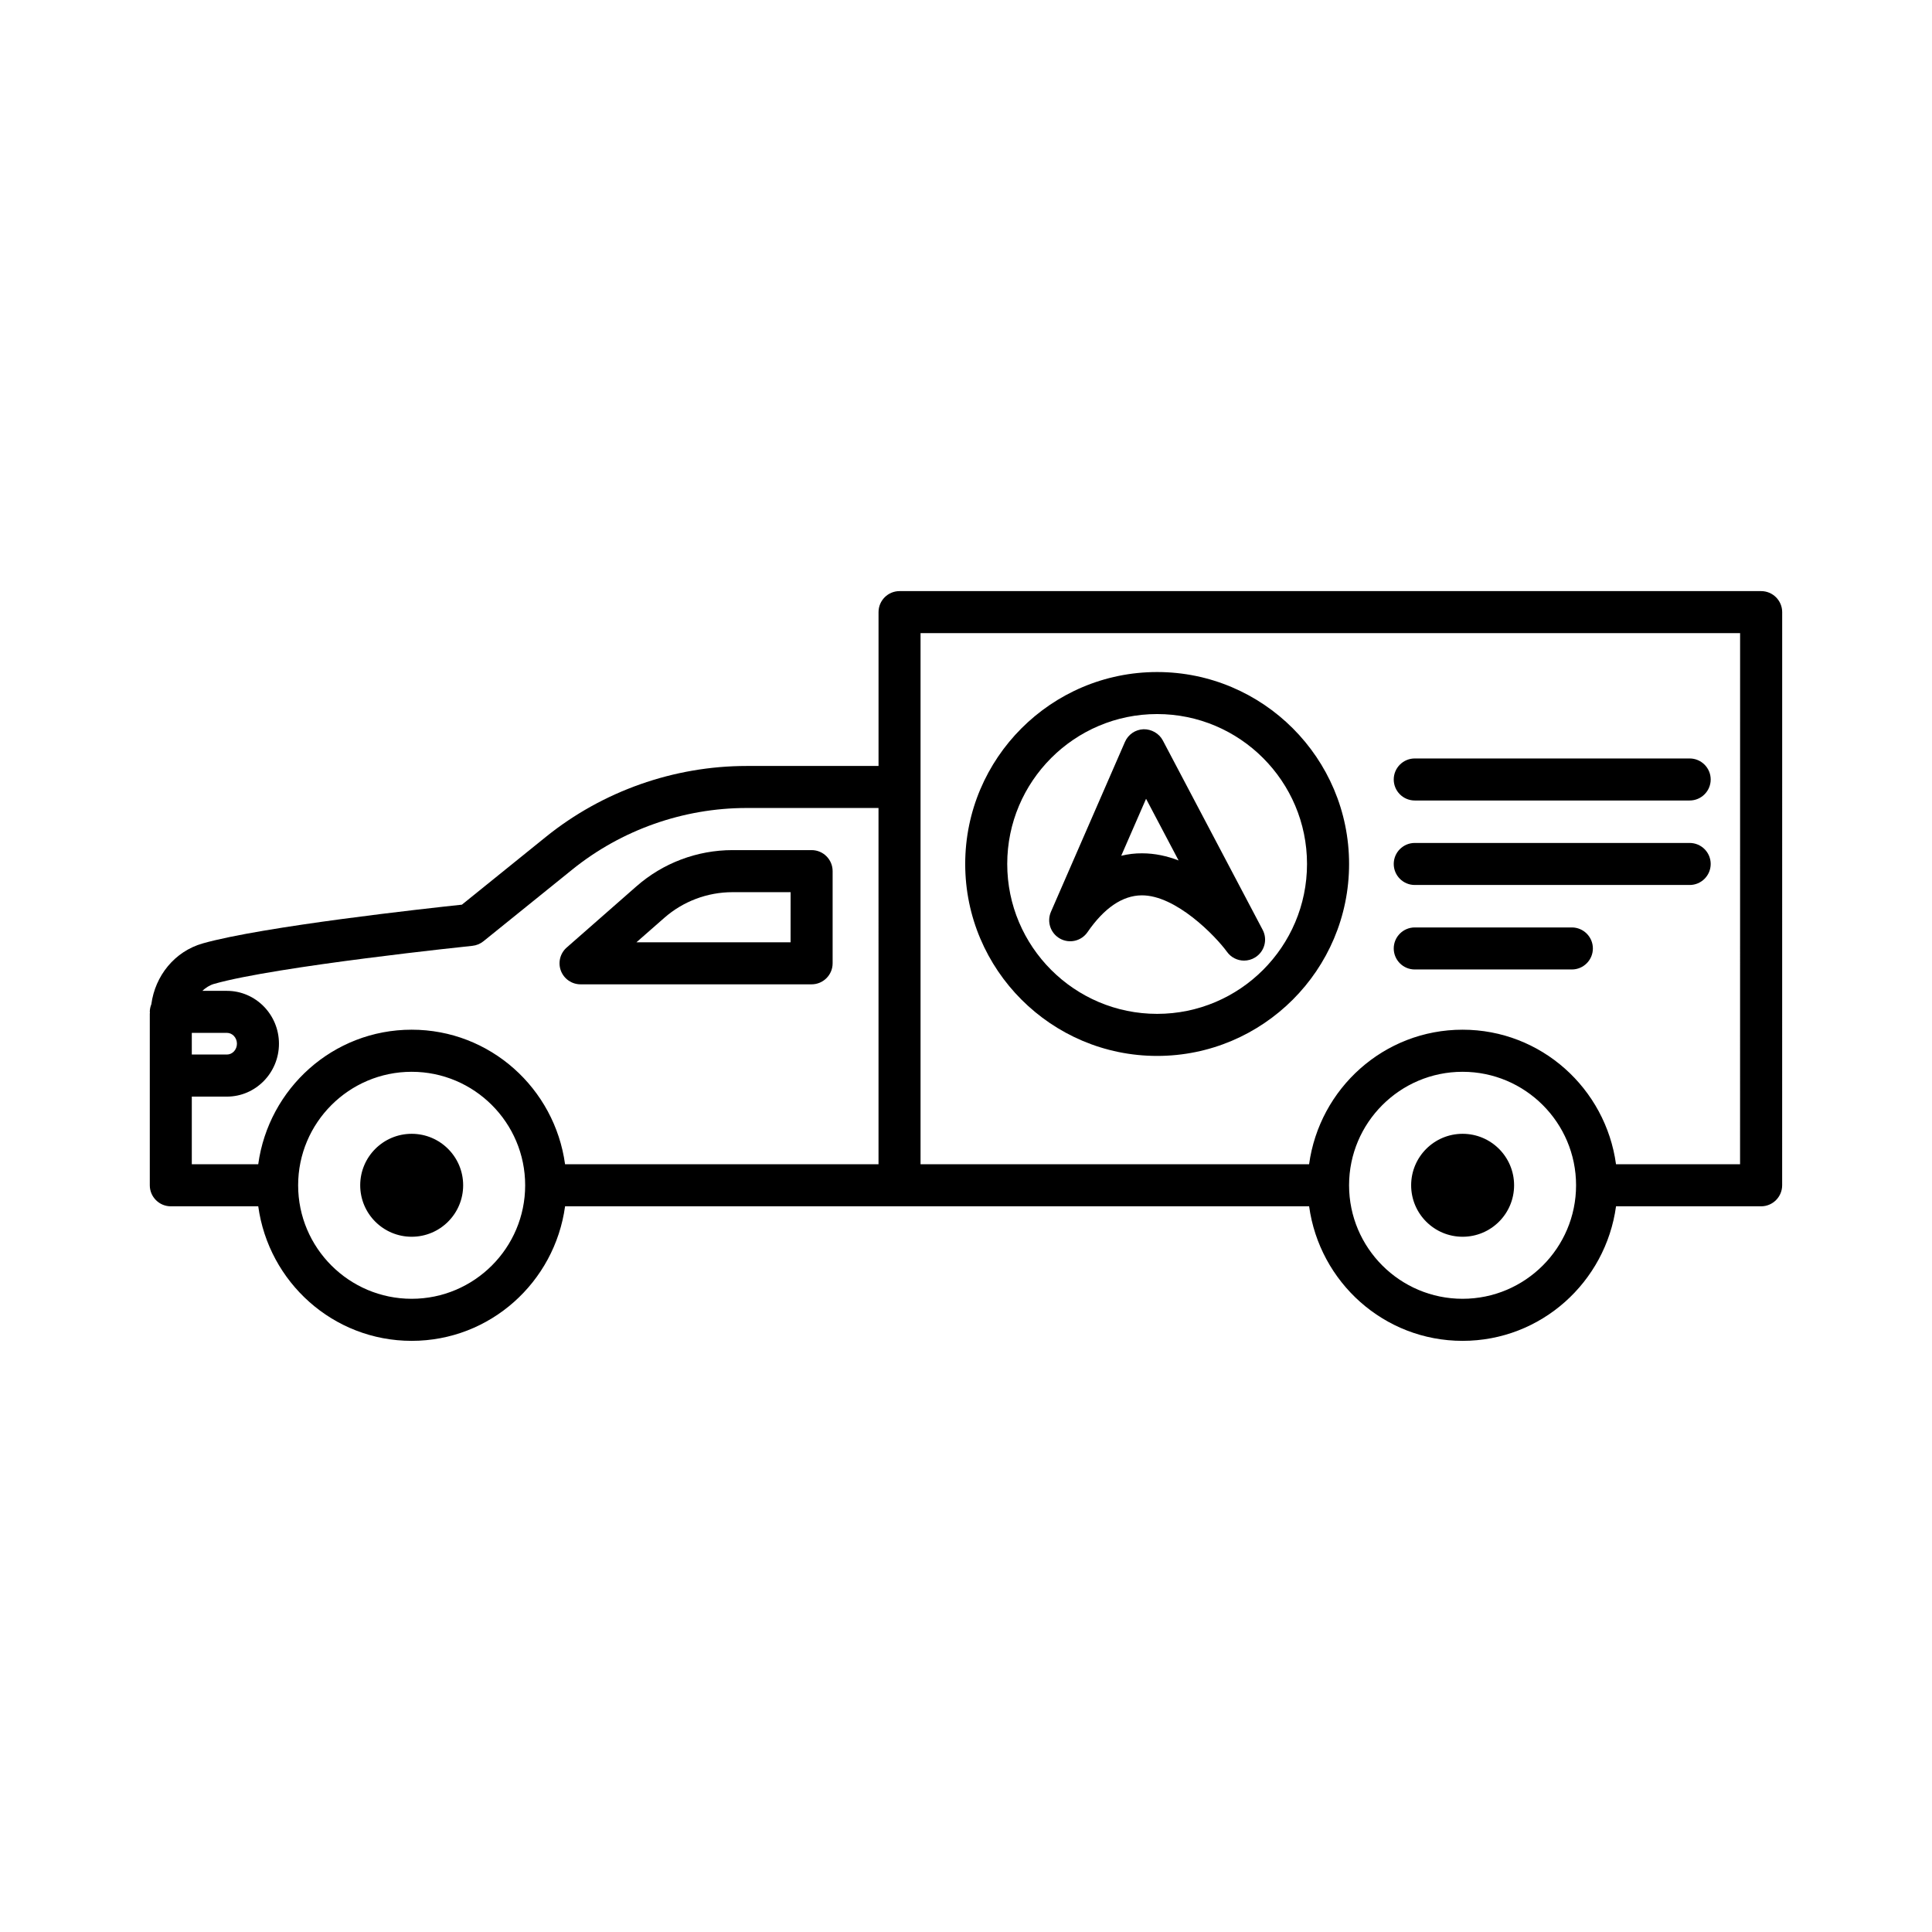
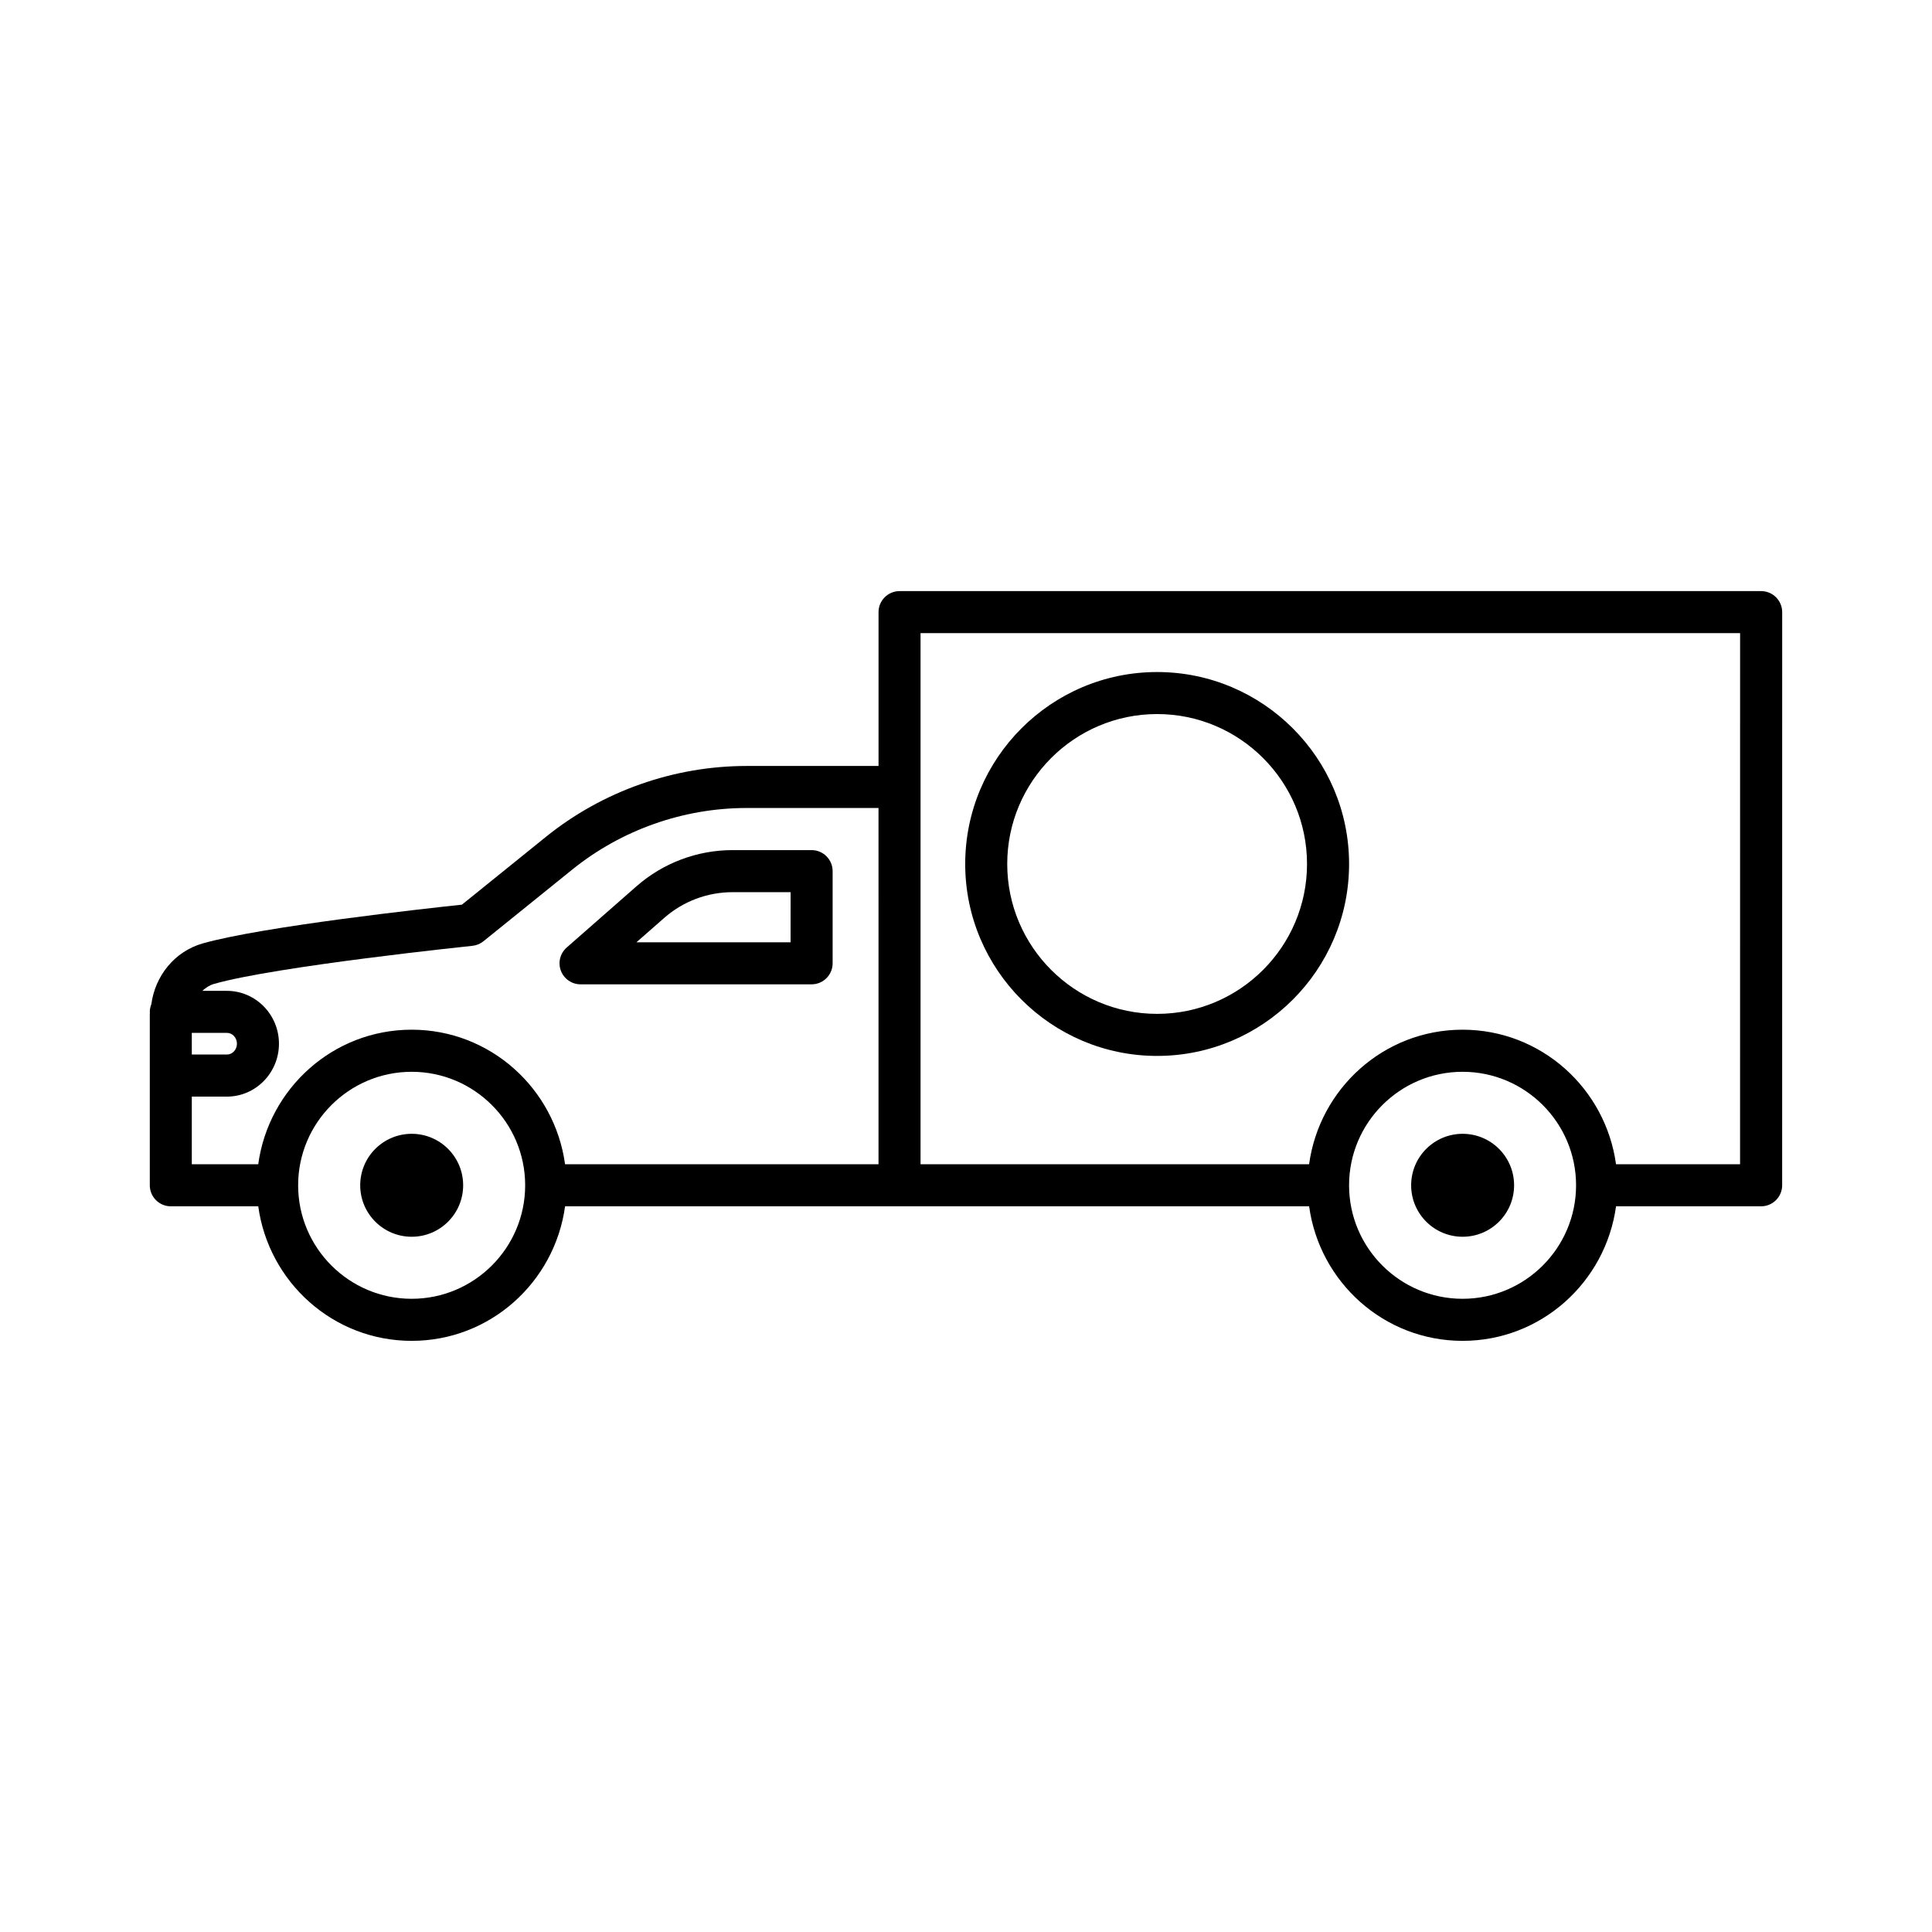
<svg xmlns="http://www.w3.org/2000/svg" fill="#000000" width="800px" height="800px" version="1.1" viewBox="144 144 512 512">
  <g>
    <path d="m312.67 378.88-18.488 16.223c-1.746 1.531-2.359 3.977-1.543 6.152 0.824 2.168 2.894 3.602 5.215 3.602h61.23c3.074 0 5.57-2.496 5.57-5.57v-24.43c0-3.074-2.496-5.57-5.57-5.57h-20.961c-9.375 0.008-18.418 3.414-25.453 9.594zm40.844 14.844h-40.863l7.371-6.465c5.004-4.398 11.438-6.824 18.102-6.824h15.395l-0.008 13.289z" />
    <path d="m610.72 300.65h-228.33c-3.074 0-5.57 2.496-5.57 5.57v40.77h-34.941c-19.305 0-38.207 6.676-53.227 18.801l-22.242 17.957c-9.191 0.973-52.77 5.758-68.68 10.266-7.445 2.109-12.625 8.582-13.625 16.121-0.246 0.629-0.41 1.305-0.41 2.019 0 0.07 0.039 0.125 0.039 0.195 0 0.082-0.039 0.156-0.039 0.238v45.523c0 3.074 2.496 5.574 5.57 5.574h23.172c2.754 20.082 19.84 35.656 40.66 35.656 20.82 0 37.902-15.57 40.652-35.656h197.18c2.754 20.082 19.84 35.656 40.668 35.656s37.914-15.57 40.668-35.656h38.449c3.074 0 5.574-2.504 5.574-5.574l0.008-151.89c0-3.074-2.504-5.57-5.574-5.57zm-415.89 117.07h9.309c1.461 0 2.652 1.293 2.652 2.871 0 1.59-1.191 2.871-2.652 2.871h-9.309zm58.266 70.473c-16.59 0-30.086-13.488-30.086-30.078 0-16.59 13.496-30.078 30.086-30.078 16.582 0 30.078 13.488 30.078 30.078 0 16.586-13.496 30.078-30.078 30.078zm123.72-94.141v58.48l-83.07 0.004c-2.754-20.082-19.832-35.656-40.652-35.656-20.82 0-37.91 15.57-40.66 35.656h-17.605v-17.922h9.309c7.602 0 13.789-6.297 13.789-14.02s-6.188-14.008-13.789-14.008h-6.527c0.906-0.816 1.926-1.508 3.148-1.855 16.527-4.68 67.918-10.023 68.434-10.078 1.074-0.109 2.086-0.531 2.93-1.211l23.527-18.992c13.039-10.527 29.457-16.324 46.223-16.324h34.941zm154.78 94.141c-16.59 0-30.078-13.488-30.078-30.078 0-16.59 13.488-30.078 30.078-30.078 16.59 0 30.078 13.488 30.078 30.078 0 16.586-13.488 30.078-30.078 30.078zm73.539-35.656h-32.875c-2.754-20.082-19.84-35.656-40.668-35.656-20.828 0-37.914 15.57-40.668 35.656h-102.97v-140.75h217.19z" />
    <path d="m253.1 444.47c-7.531 0-13.641 6.106-13.641 13.641 0 7.531 6.109 13.641 13.641 13.641 7.535 0 13.641-6.106 13.641-13.641 0-7.531-6.106-13.641-13.641-13.641z" />
    <path d="m531.61 444.47c-7.531 0-13.641 6.106-13.641 13.641 0 7.531 6.106 13.641 13.641 13.641 7.535 0 13.641-6.106 13.641-13.641 0-7.531-6.109-13.641-13.641-13.641z" />
    <path d="m450.65 423.83c28.055 0 50.871-22.816 50.871-50.867 0-28.047-22.816-50.867-50.871-50.867-28.043 0-50.859 22.816-50.859 50.867 0 28.047 22.82 50.867 50.859 50.867zm0-90.598c21.906 0 39.723 17.82 39.723 39.73 0 21.902-17.812 39.723-39.723 39.723-21.906 0-39.723-17.82-39.723-39.723 0.004-21.906 17.816-39.73 39.723-39.73z" />
-     <path d="m424.91 392.74c2.504 1.395 5.656 0.66 7.289-1.707 4.418-6.41 9.234-9.695 14.32-9.758 9.07-0.102 19.609 10.777 22.656 14.984 1.086 1.504 2.789 2.312 4.516 2.312 1.008-0.008 2.027-0.273 2.938-0.844 2.488-1.543 3.359-4.738 1.984-7.324l-26.449-50.172c-0.992-1.898-3.059-3.019-5.125-2.973-2.148 0.082-4.051 1.379-4.91 3.344l-19.621 45.039c-1.145 2.637-0.098 5.707 2.402 7.098zm22.809-37.055 8.621 16.344c-3.047-1.172-6.281-1.891-9.668-1.891-1.875-0.02-3.727 0.211-5.535 0.648z" />
-     <path d="m518.93 356.14h72.848c3.074 0 5.574-2.496 5.574-5.57 0-3.074-2.504-5.57-5.574-5.57h-72.848c-3.074 0-5.574 2.496-5.574 5.57 0 3.078 2.5 5.57 5.574 5.57z" />
-     <path d="m518.93 378.53h72.848c3.074 0 5.574-2.496 5.574-5.57 0-3.074-2.504-5.57-5.574-5.57h-72.848c-3.074 0-5.574 2.496-5.574 5.57 0 3.074 2.5 5.57 5.574 5.57z" />
-     <path d="m518.93 400.92h41.625c3.074 0 5.574-2.496 5.574-5.57 0-3.074-2.504-5.57-5.574-5.57h-41.625c-3.074 0-5.574 2.496-5.574 5.57 0 3.074 2.5 5.57 5.574 5.57z" />
  </g>
</svg>